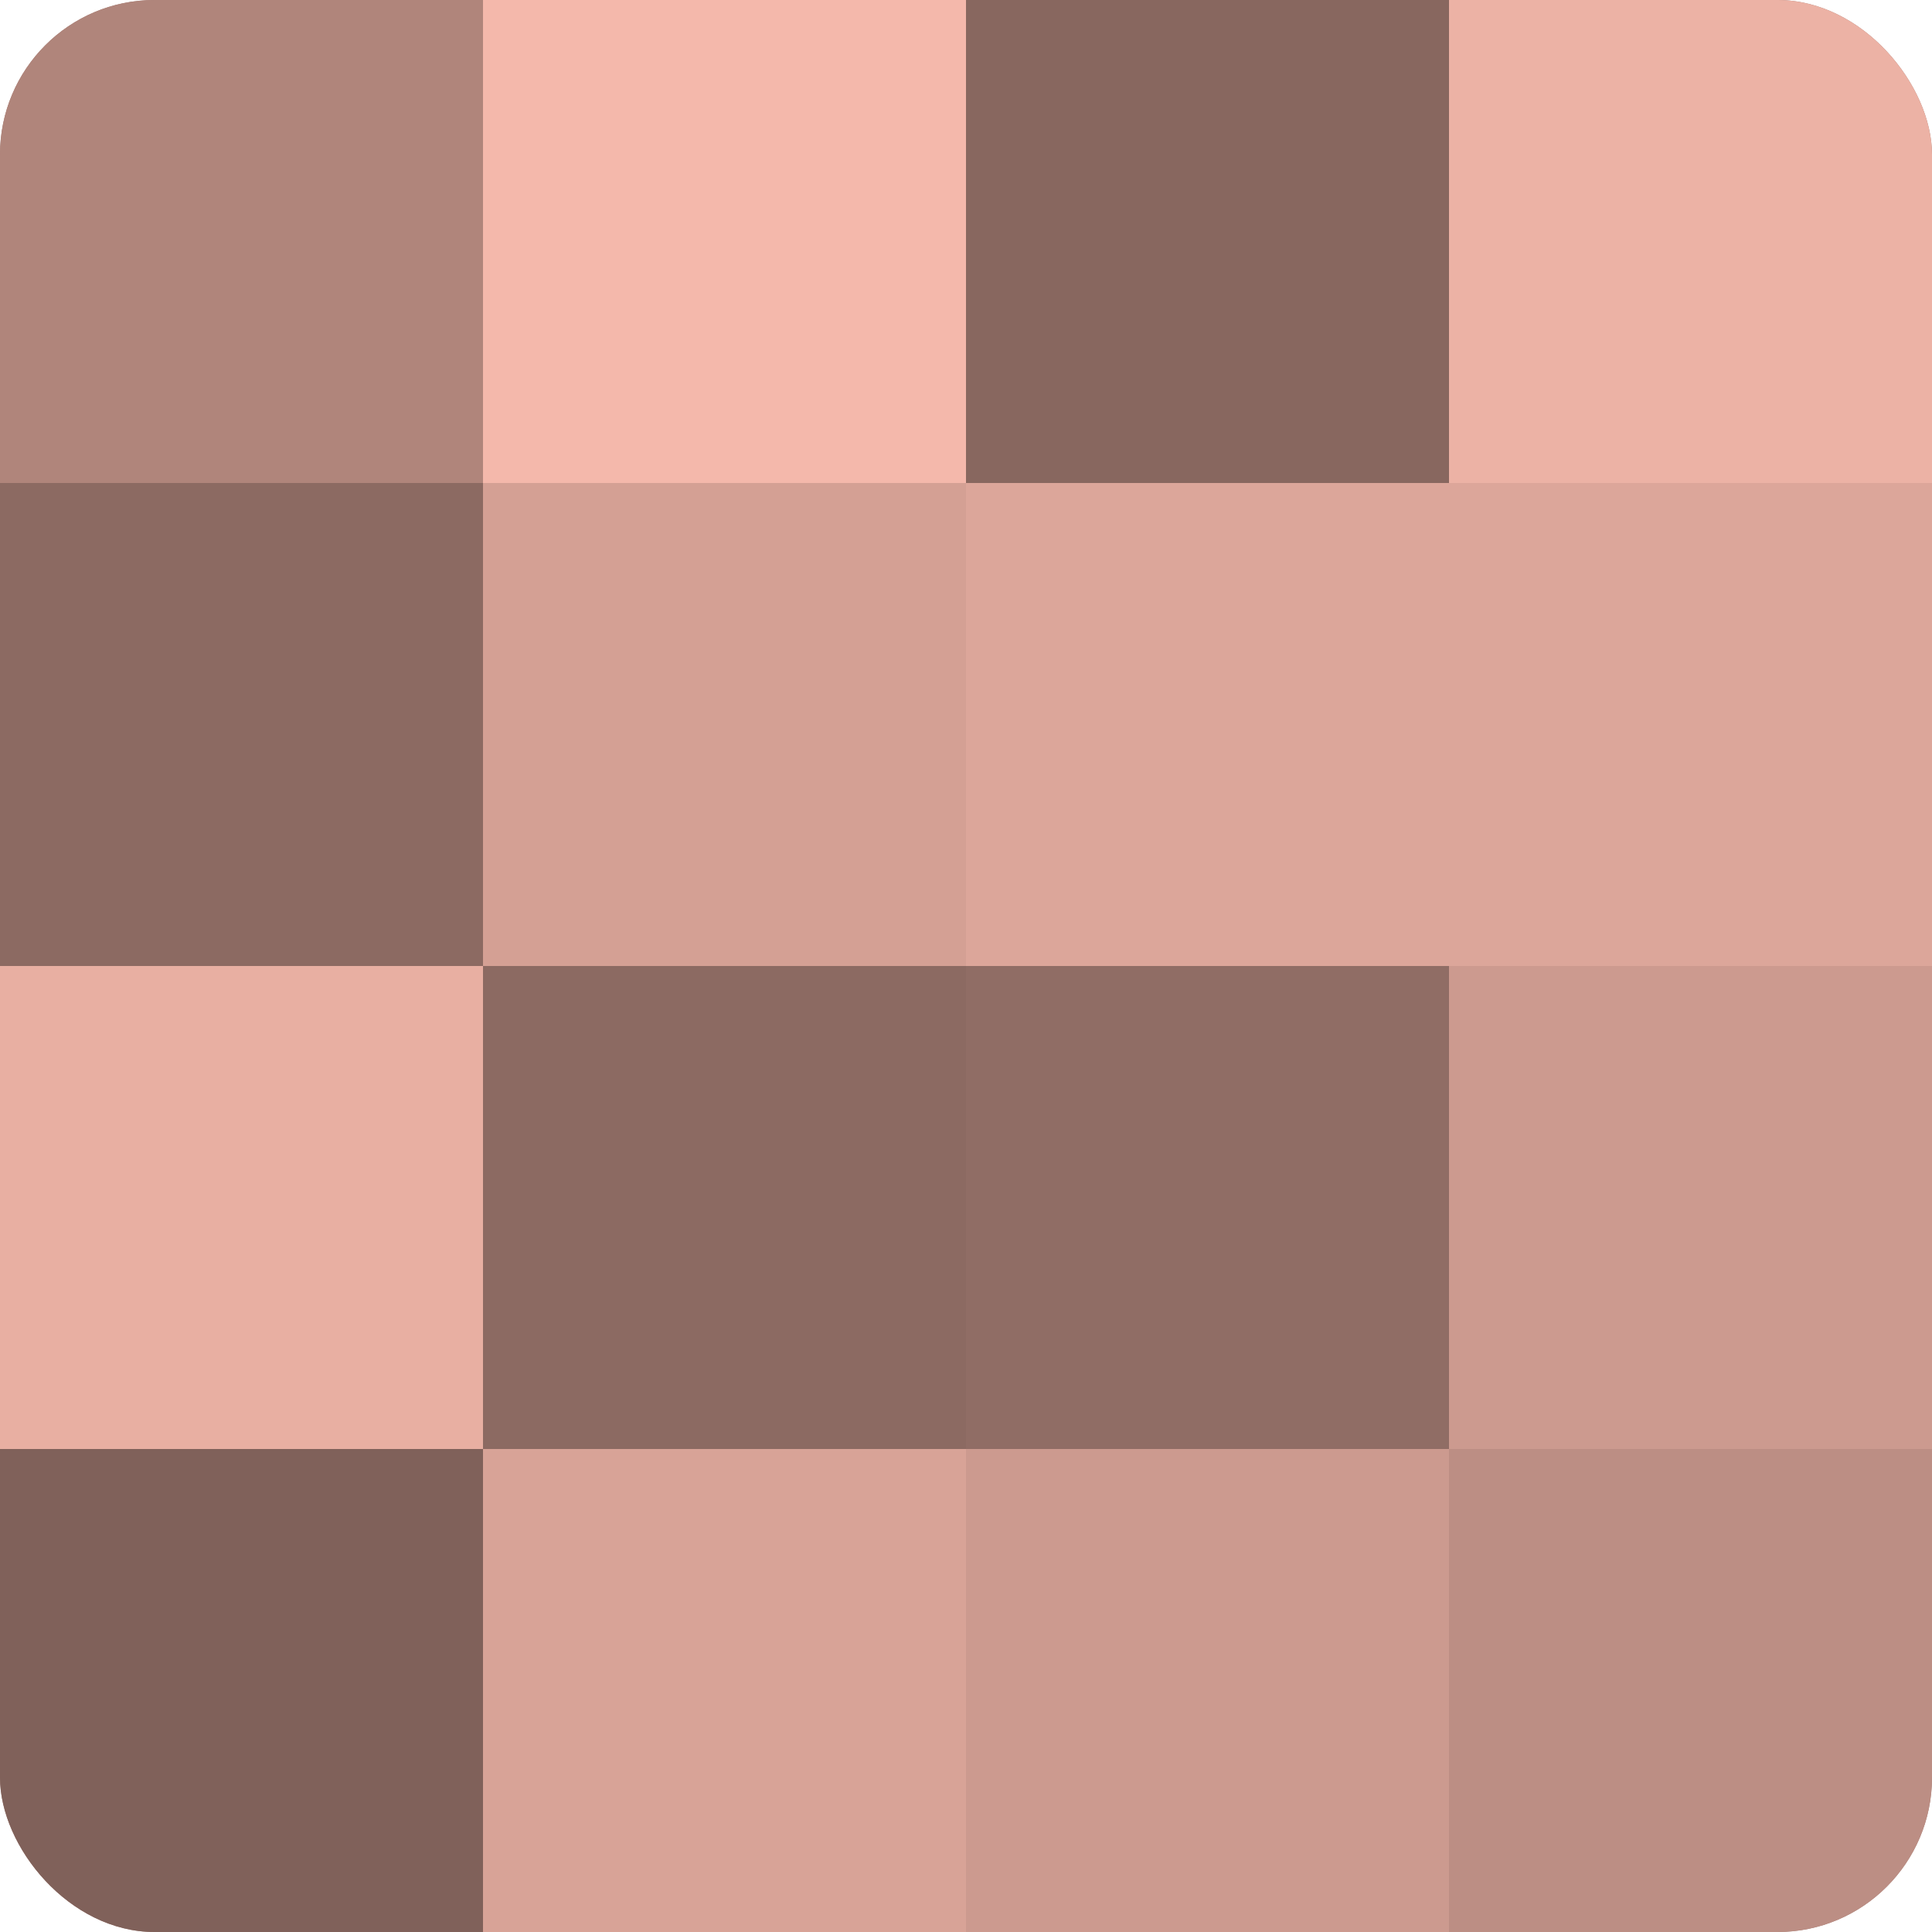
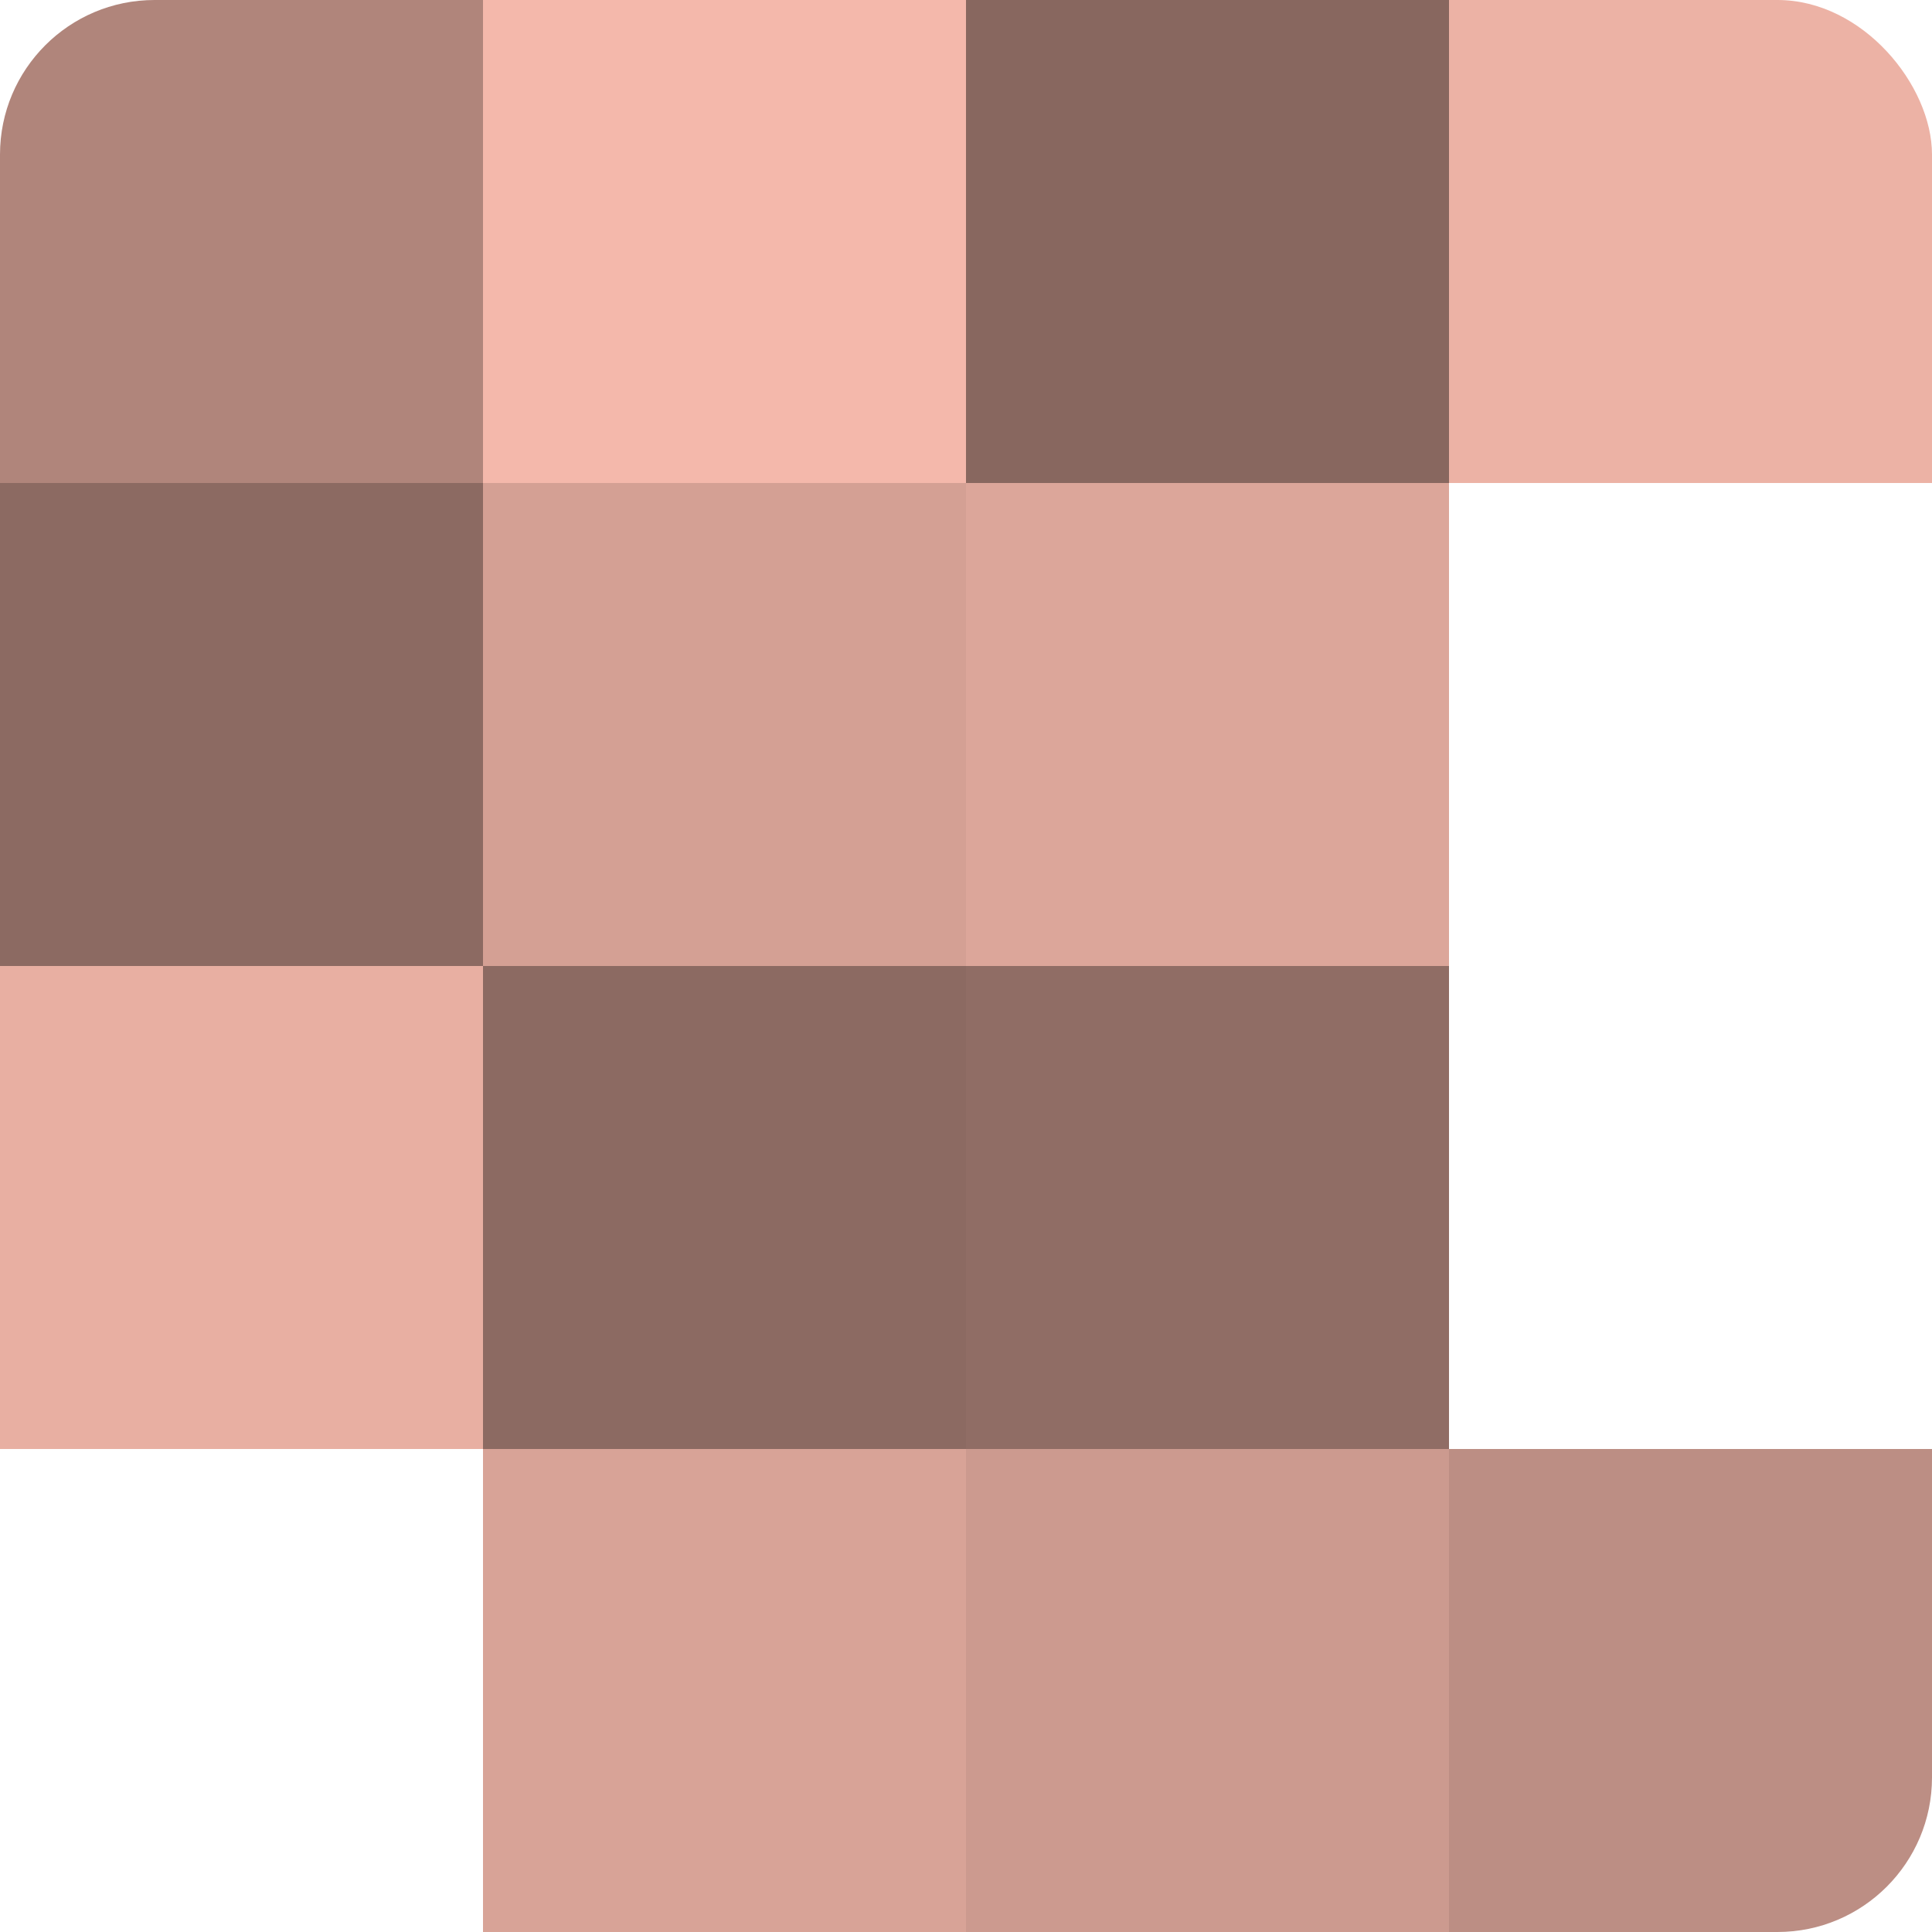
<svg xmlns="http://www.w3.org/2000/svg" width="60" height="60" viewBox="0 0 100 100" preserveAspectRatio="xMidYMid meet">
  <defs>
    <clipPath id="c" width="100" height="100">
      <rect width="100" height="100" rx="8" ry="8" />
    </clipPath>
  </defs>
  <g clip-path="url(#c)">
-     <rect width="100" height="100" fill="#a07970" />
    <rect width="25" height="25" fill="#b0857b" />
    <rect y="25" width="25" height="25" fill="#8c6a62" />
    <rect y="50" width="25" height="25" fill="#e8afa2" />
-     <rect y="75" width="25" height="25" fill="#80615a" />
    <rect x="25" width="25" height="25" fill="#f4b8ab" />
    <rect x="25" y="25" width="25" height="25" fill="#d4a094" />
    <rect x="25" y="50" width="25" height="25" fill="#8c6a62" />
    <rect x="25" y="75" width="25" height="25" fill="#d8a397" />
    <rect x="50" width="25" height="25" fill="#88675f" />
    <rect x="50" y="25" width="25" height="25" fill="#dca69a" />
    <rect x="50" y="50" width="25" height="25" fill="#906d65" />
    <rect x="50" y="75" width="25" height="25" fill="#cc9a8f" />
    <rect x="75" width="25" height="25" fill="#ecb2a5" />
-     <rect x="75" y="25" width="25" height="25" fill="#dca69a" />
-     <rect x="75" y="50" width="25" height="25" fill="#cc9a8f" />
    <rect x="75" y="75" width="25" height="25" fill="#bc8e84" />
  </g>
</svg>